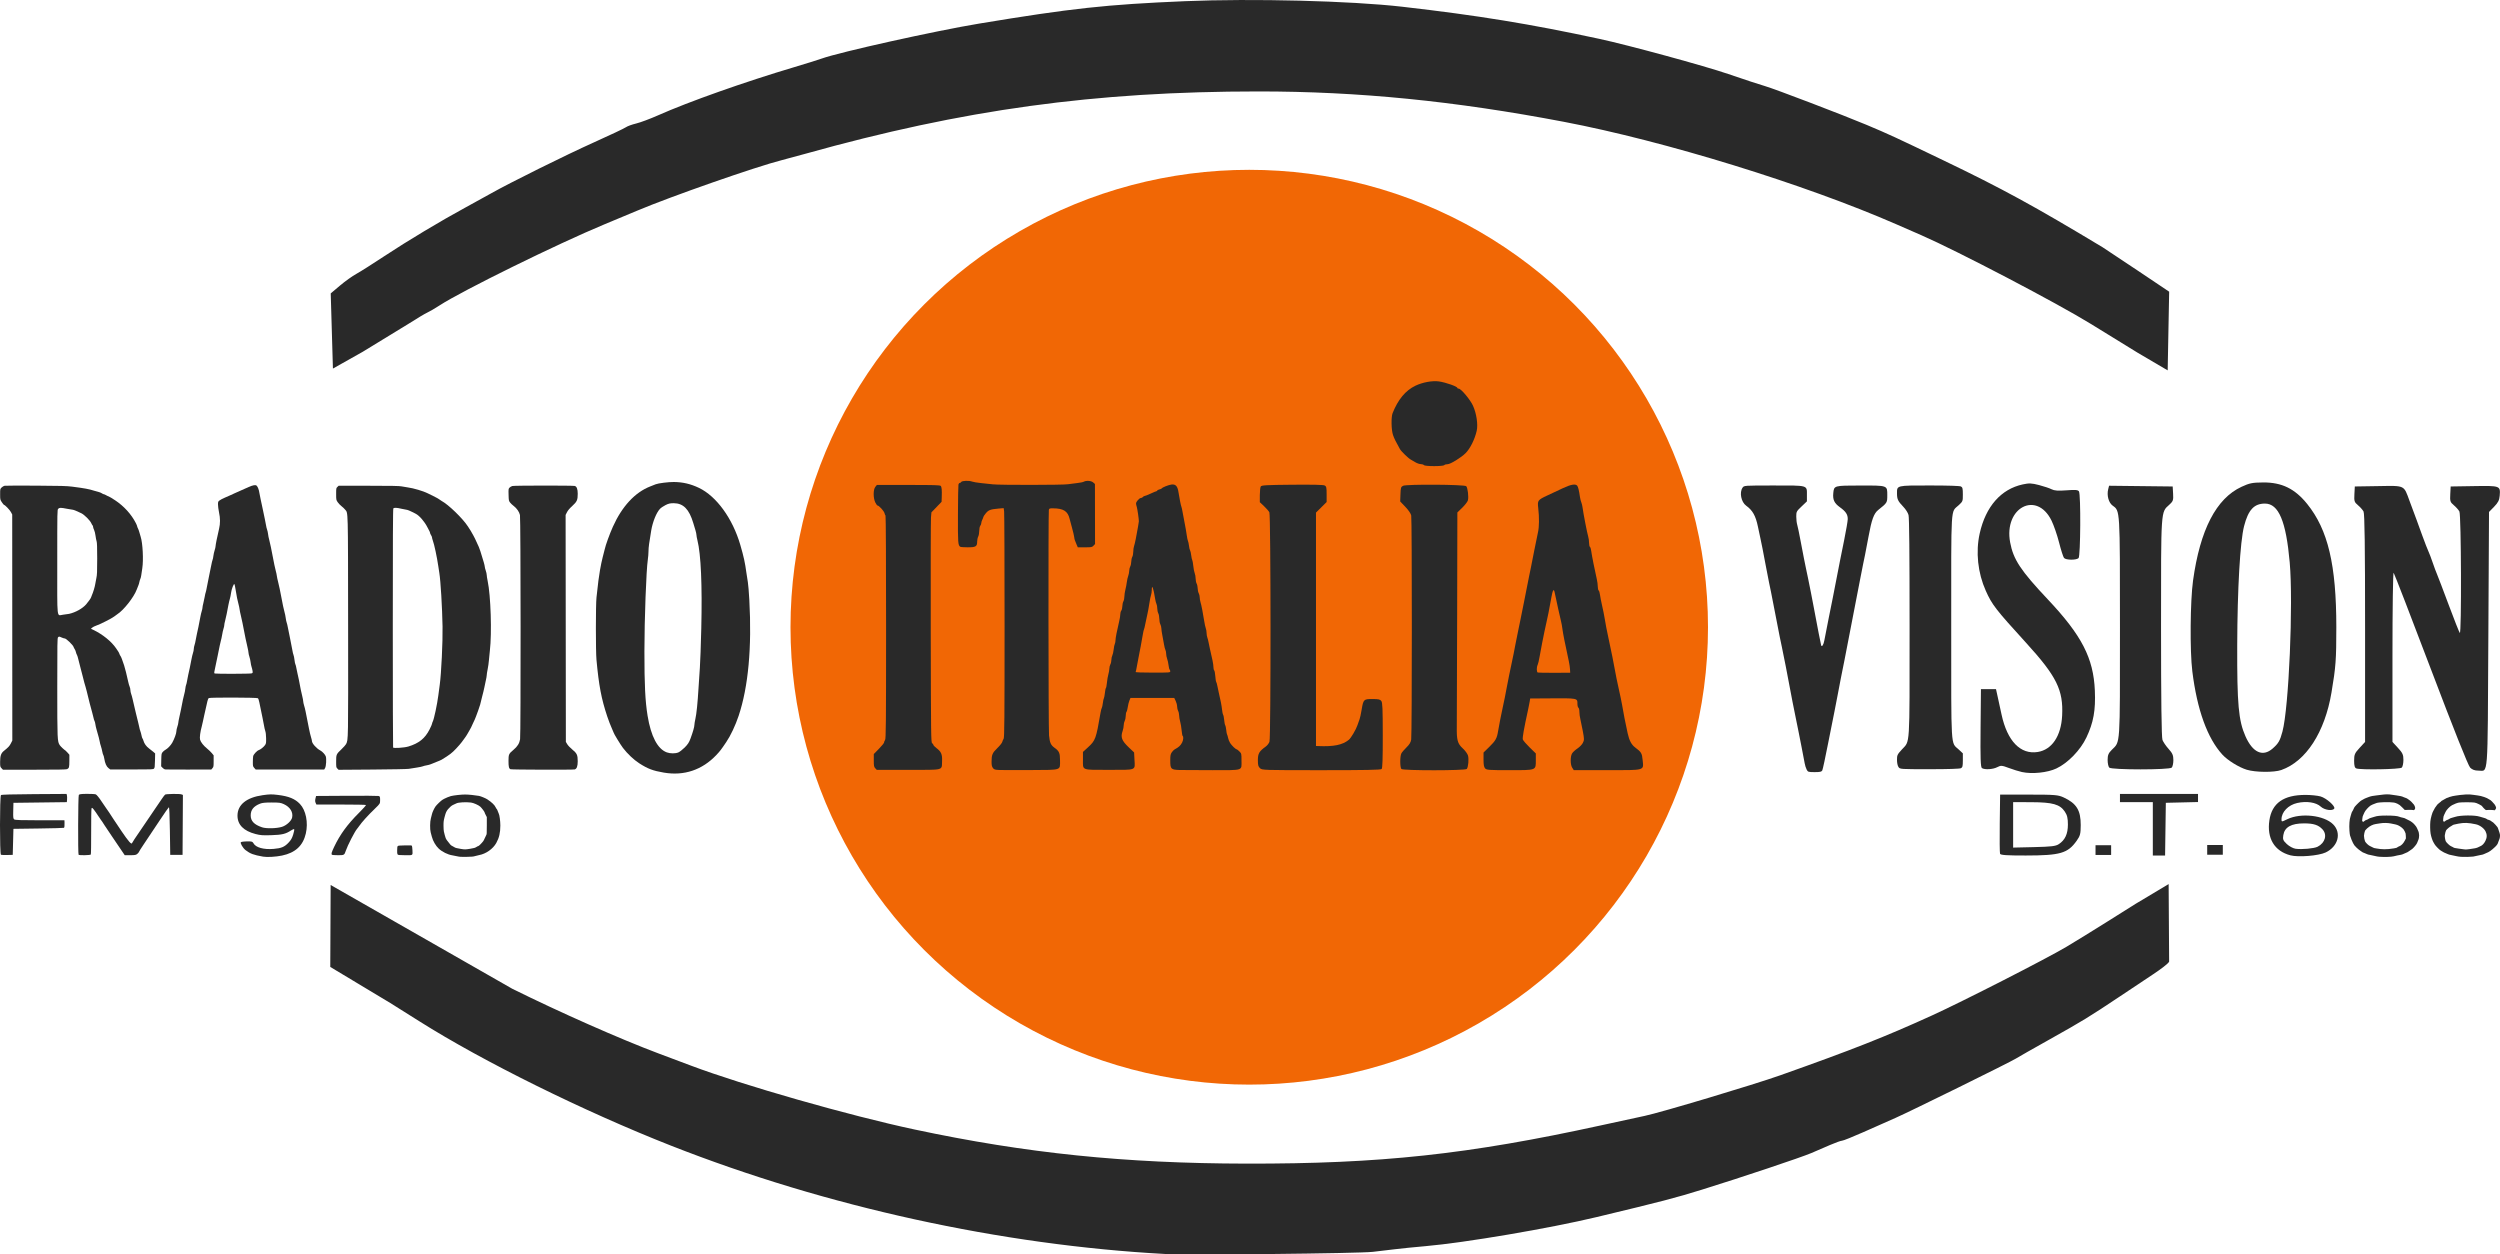
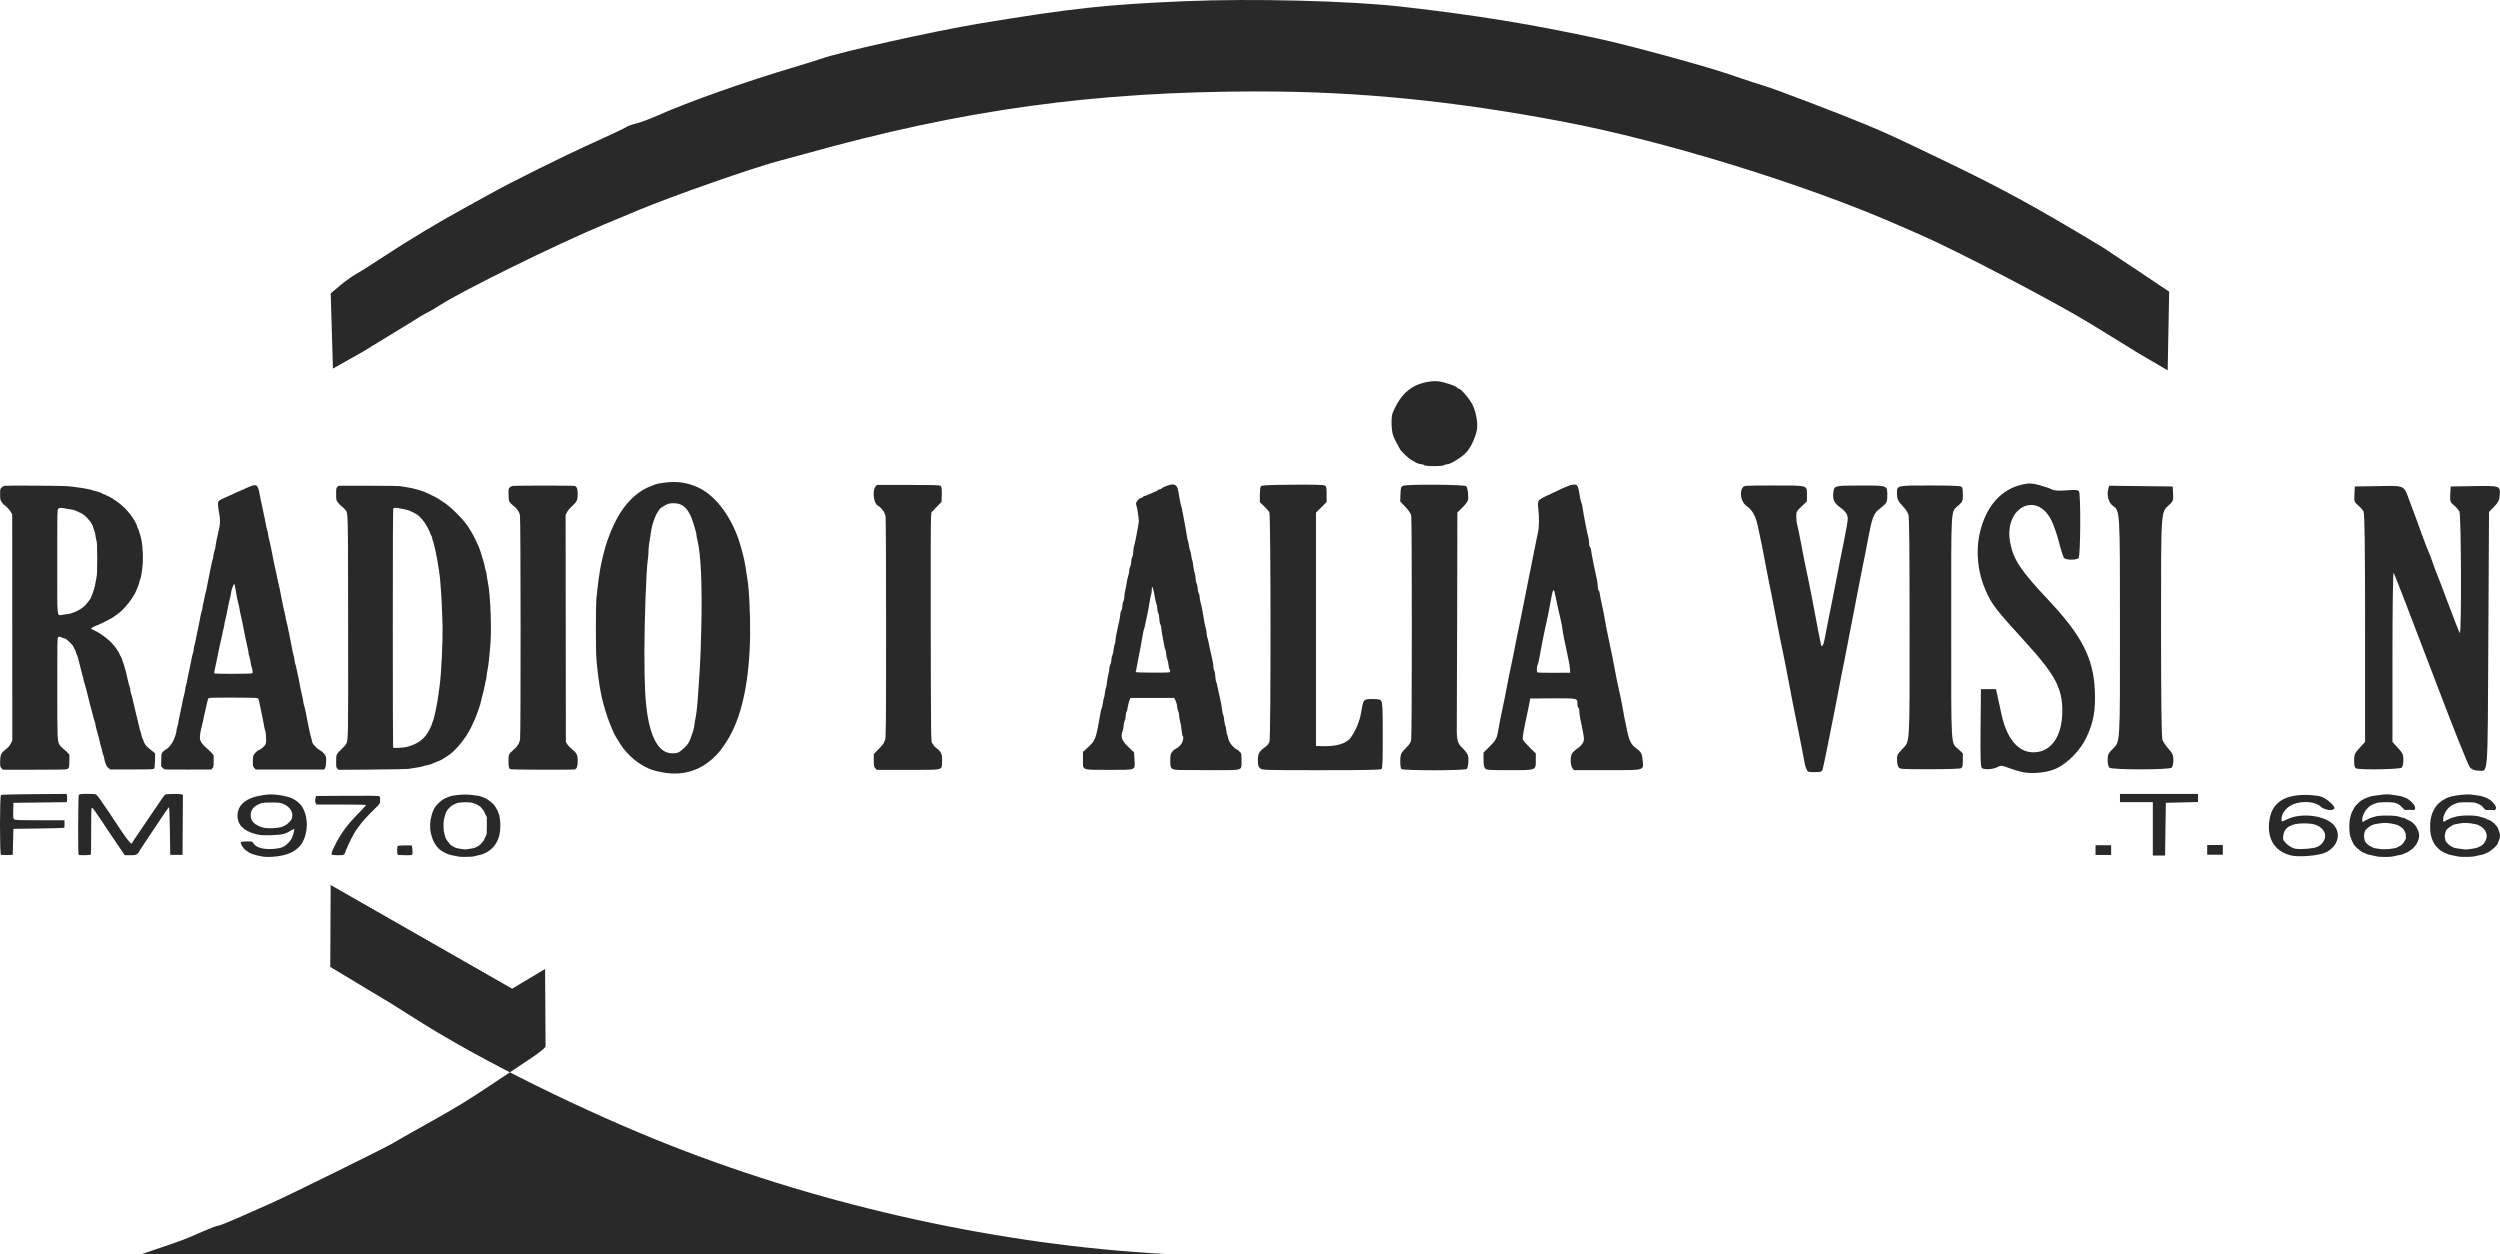
<svg xmlns="http://www.w3.org/2000/svg" width="1e3" height="501.77" version="1.1" viewBox="0 0 1e3 501.77">
-   <ellipse cx="499.7" cy="250.89" rx="183.5" ry="182.96" fill="#f16705" style="paint-order:stroke markers fill" />
  <g fill="#292929">
    <path d="m0.611 307.29c-0.545-0.583-0.562-0.663-0.562-2.59 0-2.332 0.367-3.413 1.458-4.295 1.865-1.508 2.298-1.972 2.837-3.039l0.583-1.155-0.021-45.201-0.021-45.201-0.5-0.957c-0.456-0.872-2.401-2.897-2.782-2.897-0.088 0-0.473-0.472-0.856-1.05-0.694-1.046-0.697-1.058-0.697-3.181 0-2.116 0.004-2.135 0.589-2.72 0.324-0.324 0.868-0.639 1.21-0.7 0.342-0.061 5.982-0.082 12.532-0.045 9.935 0.056 12.344 0.123 14.525 0.406 4.981 0.646 6.682 0.96 8.715 1.612 0.479 0.154 1.264 0.372 1.743 0.485 0.479 0.113 1.103 0.369 1.386 0.569 0.283 0.2 0.631 0.364 0.775 0.364 0.143 4.1e-4 0.528 0.164 0.855 0.363 0.327 0.199 0.806 0.427 1.065 0.505 0.259 0.079 1.429 0.778 2.601 1.555 3.551 2.353 6.517 5.623 8.309 9.159 0.277 0.546 0.503 1.104 0.504 1.241 5.82e-4 0.137 0.141 0.51 0.312 0.83 0.171 0.32 0.426 1.017 0.566 1.549 0.14 0.533 0.382 1.361 0.538 1.84 0.811 2.494 1.156 9.283 0.639 12.566-0.161 1.024-0.35 2.297-0.419 2.829-0.069 0.531-0.236 1.185-0.372 1.452-0.135 0.268-0.308 0.835-0.385 1.261-0.076 0.426-0.258 1.036-0.405 1.356-0.146 0.32-0.447 1.073-0.668 1.674-1.105 3.004-5.215 8.223-7.722 9.803-0.281 0.177-0.86 0.601-1.286 0.942-0.913 0.731-5.749 3.175-7.226 3.652-0.566 0.183-1.263 0.535-1.549 0.782l-0.521 0.45 0.872 0.411c3.792 1.787 7.391 4.704 9.258 7.502 0.27 0.404 0.638 0.955 0.818 1.223 0.18 0.268 0.393 0.704 0.474 0.968 0.081 0.264 0.26 0.611 0.398 0.771 0.244 0.282 0.673 1.391 1.463 3.776 0.377 1.14 1.066 3.899 1.643 6.585 0.16 0.746 0.419 1.63 0.575 1.966 0.156 0.336 0.287 0.946 0.292 1.356 0.005 0.41 0.143 1.094 0.308 1.52 0.165 0.426 0.411 1.298 0.547 1.937 0.136 0.639 0.379 1.685 0.54 2.324 0.161 0.639 0.529 2.208 0.818 3.486 0.289 1.278 0.686 2.89 0.883 3.583 0.197 0.692 0.409 1.607 0.472 2.034 0.063 0.426 0.238 1.08 0.39 1.452 0.151 0.373 0.372 1.177 0.491 1.788 0.119 0.611 0.295 1.159 0.391 1.219 0.096 0.06 0.273 0.471 0.393 0.915 0.299 1.11 1.145 2.278 2.22 3.066 0.497 0.364 1.25 0.961 1.673 1.326l0.769 0.664-0.062 2.864c-0.053 2.439-0.113 2.915-0.408 3.209-0.321 0.321-0.952 0.345-8.909 0.345h-8.563l-0.719-0.55c-0.814-0.623-1.381-1.904-1.689-3.82-0.105-0.654-0.283-1.298-0.394-1.433-0.112-0.134-0.294-0.758-0.406-1.385-0.111-0.627-0.372-1.642-0.579-2.255-0.207-0.613-0.377-1.262-0.377-1.443 0-0.324-0.681-2.929-1.357-5.19-0.191-0.639-0.4-1.589-0.464-2.111-0.064-0.522-0.206-1.057-0.316-1.189-0.11-0.132-0.332-0.875-0.494-1.651-0.162-0.776-0.342-1.488-0.4-1.582-0.116-0.187-1.936-7.287-2.213-8.633-0.095-0.46-0.305-1.244-0.468-1.743-0.293-0.899-0.656-2.241-1.161-4.296-0.144-0.586-0.585-2.285-0.979-3.776-0.395-1.491-0.805-3.102-0.913-3.58-0.107-0.478-0.306-1.044-0.441-1.259-0.135-0.214-0.309-0.695-0.386-1.068-0.077-0.373-0.292-0.896-0.478-1.162-0.186-0.266-0.404-0.697-0.485-0.957-0.218-0.701-2.927-3.303-3.445-3.308-0.236-2e-3 -0.809-0.177-1.274-0.387-1.018-0.462-1.08-0.465-1.466-0.079-0.273 0.273-0.304 2.344-0.304 19.899 3.6e-5 21.155 0.028 21.804 1.017 23.259 0.379 0.558 1.647 1.746 2.345 2.197 0.122 0.079 0.505 0.473 0.851 0.876l0.629 0.733-0.006 2.462c-0.006 2.564-0.09 2.87-0.901 3.302-0.309 0.165-3.82 0.225-13.043 0.225h-12.62zm27.036-61.749c2.586-0.585 5.369-2.141 6.823-3.814 0.892-1.027 1.98-2.587 1.986-2.849 0.002-0.09 0.132-0.439 0.29-0.775 0.488-1.042 1.22-3.469 1.352-4.484 0.069-0.533 0.274-1.622 0.454-2.421 0.272-1.204 0.328-2.529 0.328-7.747 0-4.515-0.068-6.478-0.239-6.944-0.132-0.358-0.328-1.364-0.436-2.236-0.108-0.872-0.371-1.927-0.584-2.344-0.213-0.417-0.387-0.953-0.387-1.191 0-0.237-0.085-0.484-0.188-0.548-0.103-0.064-0.36-0.504-0.569-0.977-0.467-1.055-2.745-3.325-3.912-3.898-1.712-0.84-3.133-1.422-3.474-1.422-0.192 0-1.234-0.174-2.315-0.387-2.461-0.485-3.001-0.485-3.486 0-0.383 0.383-0.387 0.646-0.387 21.196 0 24.129-0.3 21.443 2.363 21.177 0.884-0.088 1.956-0.24 2.382-0.336z" style="paint-order:stroke markers fill" />
    <path d="m65.971 307.76c-0.225-0.046-0.658-0.343-0.962-0.66l-0.553-0.577 0.054-2.546c0.051-2.408 0.081-2.578 0.549-3.141 0.272-0.327 0.773-0.741 1.113-0.919 0.87-0.457 2.134-1.77 2.729-2.834 0.845-1.512 1.643-3.703 1.643-4.511 0-0.421 0.174-1.261 0.387-1.867 0.213-0.606 0.387-1.314 0.387-1.573 0-0.259 0.175-1.22 0.389-2.137 0.383-1.641 0.943-4.372 1.466-7.148 0.147-0.778 0.388-1.78 0.536-2.227s0.331-1.375 0.406-2.062c0.075-0.687 0.222-1.411 0.328-1.608 0.106-0.198 0.274-0.899 0.374-1.559 0.1-0.66 0.315-1.766 0.478-2.459 0.426-1.808 0.815-3.677 1.252-6.004 0.21-1.118 0.51-2.382 0.666-2.808 0.157-0.426 0.293-1.123 0.302-1.549 0.009-0.426 0.144-1.123 0.299-1.549 0.155-0.426 0.375-1.385 0.489-2.13 0.114-0.746 0.329-1.835 0.478-2.421 0.282-1.108 0.873-4.013 1.359-6.681 0.155-0.852 0.412-1.935 0.571-2.407 0.159-0.472 0.289-1.085 0.289-1.362 0-0.277 0.132-0.981 0.294-1.563 0.162-0.582 0.419-1.78 0.572-2.661 0.153-0.881 0.336-1.697 0.408-1.812 0.071-0.115 0.288-1.094 0.481-2.174 0.193-1.081 0.576-3.01 0.851-4.289 0.275-1.278 0.67-3.218 0.878-4.312 0.208-1.093 0.459-2.139 0.558-2.324 0.099-0.185 0.239-0.859 0.312-1.498 0.073-0.639 0.299-1.663 0.504-2.276 0.204-0.613 0.371-1.354 0.371-1.646-7.73e-4 -0.543 0.656-3.8 1.396-6.923 0.512-2.16 0.504-4.193-0.028-6.681-0.216-1.012-0.394-2.374-0.396-3.027-0.003-1.114 0.036-1.217 0.626-1.667 0.346-0.264 1.283-0.756 2.082-1.094s1.845-0.798 2.324-1.022c0.479-0.224 1.22-0.565 1.646-0.757 2.465-1.112 3.529-1.586 3.873-1.727 0.213-0.087 0.987-0.429 1.72-0.76 1.649-0.743 2.711-0.937 3.147-0.576 0.466 0.387 0.973 1.687 1.129 2.894 0.075 0.581 0.297 1.709 0.493 2.508 0.196 0.799 0.588 2.629 0.871 4.067s0.647 3.181 0.811 3.873 0.375 1.782 0.471 2.421c0.095 0.639 0.294 1.469 0.443 1.843 0.148 0.375 0.328 1.203 0.4 1.84 0.072 0.637 0.252 1.551 0.401 2.03 0.285 0.917 0.916 3.973 2.119 10.264 0.173 0.905 0.437 2.038 0.585 2.518 0.149 0.479 0.325 1.307 0.391 1.84 0.066 0.533 0.276 1.535 0.466 2.227s0.5 2.043 0.688 3.002c0.188 0.959 0.497 2.527 0.686 3.486 0.189 0.959 0.488 2.484 0.664 3.389 0.176 0.905 0.446 2.038 0.6 2.518 0.154 0.479 0.357 1.482 0.452 2.227 0.095 0.746 0.267 1.574 0.383 1.84 0.116 0.266 0.345 1.225 0.509 2.13 0.164 0.905 0.56 2.866 0.88 4.357 0.32 1.491 0.705 3.47 0.856 4.398s0.371 1.866 0.489 2.086c0.118 0.22 0.294 1.105 0.393 1.966 0.098 0.862 0.264 1.669 0.368 1.795 0.104 0.126 0.284 0.835 0.4 1.577 0.116 0.742 0.301 1.631 0.412 1.977 0.111 0.346 0.36 1.479 0.553 2.518 0.649 3.5 0.995 5.174 1.374 6.657 0.207 0.812 0.377 1.721 0.377 2.02 0 0.299 0.164 1.073 0.364 1.72 0.398 1.286 0.559 2.047 1.946 9.213 0.237 1.225 0.599 2.75 0.804 3.389 0.205 0.639 0.373 1.341 0.373 1.56-1e-4 0.961 1.824 3.018 3.389 3.823 0.8 0.411 1.945 1.663 2.162 2.364 0.308 0.993 0.134 3.913-0.276 4.614l-0.359 0.615h-27.414l-0.565-0.632c-0.534-0.598-0.565-0.726-0.565-2.348 0-0.944 0.058-2.005 0.129-2.359 0.139-0.696 1.523-2.194 2.237-2.42 0.684-0.217 1.935-1.209 2.465-1.954 0.462-0.65 0.494-0.837 0.47-2.754-0.016-1.304-0.137-2.376-0.329-2.928-0.167-0.479-0.398-1.482-0.514-2.227-0.116-0.746-0.376-2.096-0.578-3.002-0.504-2.261-0.961-4.471-1.282-6.197-0.166-0.896-0.396-1.545-0.599-1.695-0.406-0.298-19.049-0.355-19.601-0.06-0.209 0.112-0.435 0.618-0.584 1.307-0.453 2.091-0.977 4.411-1.283 5.676-0.168 0.692-0.392 1.738-0.499 2.324-0.107 0.586-0.321 1.51-0.475 2.054-0.594 2.098-0.895 4.454-0.673 5.277 0.269 0.998 1.423 2.456 2.853 3.603 0.619 0.496 1.451 1.3 1.851 1.785l0.726 0.884v2.29c0 2.142-0.03 2.326-0.467 2.834l-0.467 0.543-9.071 0.025c-4.989 0.014-9.255-0.014-9.48-0.059zm34.678-38.406c0.462-0.175 0.49-0.253 0.371-1.017-0.071-0.455-0.247-1.167-0.392-1.582-0.145-0.416-0.314-1.244-0.376-1.84-0.062-0.596-0.279-1.586-0.482-2.199-0.203-0.613-0.37-1.351-0.37-1.64 0-0.289-0.17-1.226-0.378-2.081-0.5-2.059-0.99-4.435-2.039-9.883-0.185-0.959-0.493-2.353-0.686-3.099-0.193-0.746-0.402-1.785-0.465-2.31-0.063-0.525-0.243-1.397-0.4-1.937-0.384-1.321-0.815-3.461-1.192-5.92-0.171-1.118-0.383-2.112-0.471-2.207-0.27-0.295-1.159 2.031-1.349 3.529-0.099 0.78-0.309 1.826-0.466 2.324-0.157 0.498-0.429 1.647-0.602 2.552-0.174 0.905-0.479 2.498-0.679 3.538-0.199 1.04-0.496 2.342-0.659 2.892-0.163 0.55-0.297 1.242-0.297 1.539 0 0.296-0.137 0.944-0.305 1.439-0.168 0.495-0.418 1.609-0.556 2.476-0.138 0.867-0.345 1.838-0.46 2.157-0.115 0.32-0.338 1.278-0.497 2.13-0.158 0.852-0.558 2.813-0.887 4.357-0.33 1.544-0.73 3.462-0.89 4.261-0.16 0.799-0.34 1.684-0.4 1.967-0.084 0.394-0.025 0.536 0.249 0.607 0.717 0.185 14.183 0.136 14.68-0.053z" style="paint-order:stroke markers fill" />
    <path d="m134.95 307.43c-0.472-0.472-0.491-0.583-0.491-2.85 0-2.799 0.044-2.898 2.201-4.955 0.798-0.762 1.59-1.653 1.759-1.98 0.898-1.736 0.882-0.802 0.828-47.275-0.055-48.042 0.025-44.985-1.216-46.539-0.308-0.385-0.972-1.016-1.476-1.4-0.504-0.385-1.182-1.1-1.507-1.59-0.576-0.87-0.59-0.945-0.59-3.245 0-2.28 0.016-2.369 0.5-2.823l0.5-0.47 12.04 2e-3c8.903 1e-3 12.317 0.065 13.105 0.243 0.586 0.133 1.737 0.325 2.558 0.428 2.131 0.267 6.208 1.472 7.886 2.331 0.167 0.086 1.172 0.578 2.233 1.093s2.151 1.121 2.421 1.345c0.27 0.224 0.709 0.521 0.976 0.66 2.666 1.393 8.447 7 10.483 10.166 0.274 0.426 0.775 1.208 1.114 1.736 0.339 0.529 0.833 1.401 1.098 1.937s0.56 1.106 0.655 1.265c0.159 0.267 0.439 0.878 1.511 3.292 0.35 0.788 0.674 1.798 1.966 6.114 0.225 0.753 0.41 1.562 0.41 1.796 0 0.235 0.174 0.923 0.387 1.529 0.213 0.606 0.387 1.394 0.387 1.75 0 0.356 0.171 1.449 0.38 2.428 1.235 5.787 1.71 20.799 0.882 27.828-0.144 1.225-0.322 3.011-0.394 3.97-0.072 0.959-0.295 2.527-0.496 3.486-0.201 0.959-0.367 2.029-0.368 2.378-2e-3 0.349-0.167 1.308-0.368 2.13-0.201 0.823-0.451 2.019-0.556 2.658s-0.283 1.423-0.396 1.743c-0.112 0.32-0.378 1.365-0.591 2.324-0.528 2.382-0.886 3.634-1.492 5.229-0.283 0.746-0.672 1.801-0.863 2.344-0.191 0.544-0.437 1.154-0.547 1.356-0.109 0.202-0.373 0.759-0.585 1.238-0.771 1.737-1.019 2.241-1.481 3.002-0.259 0.426-0.659 1.123-0.89 1.549-0.231 0.426-0.736 1.185-1.121 1.686-0.385 0.501-0.918 1.225-1.185 1.608-0.266 0.383-1.238 1.499-2.158 2.48-1.692 1.802-2.575 2.478-5.798 4.443-0.275 0.168-1.234 0.581-2.13 0.919-0.896 0.337-1.891 0.739-2.211 0.891-0.32 0.153-1.078 0.358-1.686 0.457-0.608 0.098-1.276 0.27-1.484 0.382-0.209 0.112-1.324 0.345-2.478 0.519-1.154 0.174-2.578 0.399-3.164 0.501-0.586 0.102-7.141 0.23-14.566 0.283l-13.501 0.098zm28.365-8.815c4.226-1.273 6.659-3.218 8.473-6.772 0.559-1.096 1.017-2.139 1.018-2.317 5.8e-4 -0.179 0.134-0.581 0.297-0.893 0.514-0.986 1.769-6.887 2.227-10.471 0.109-0.852 0.365-2.769 0.569-4.261 0.618-4.521 1.228-17.175 1.12-23.24-0.14-7.822-0.768-18.289-1.29-21.497-0.104-0.639-0.277-1.772-0.385-2.518-0.548-3.797-1.638-8.916-2.226-10.458-0.162-0.426-0.3-0.949-0.305-1.162-5e-3 -0.213-0.183-0.649-0.395-0.968-0.212-0.32-0.387-0.712-0.389-0.872-2e-3 -0.16-0.128-0.508-0.279-0.775-0.151-0.266-0.504-0.94-0.784-1.497-1.129-2.248-3.181-4.63-4.641-5.389-0.323-0.168-0.806-0.421-1.072-0.562-1.049-0.556-2.353-1.074-2.704-1.074-0.203 0-1.094-0.174-1.98-0.386-1.886-0.452-2.929-0.492-3.234-0.125-0.161 0.195-0.218 12.751-0.217 47.856 1e-3 26.176 0.056 47.679 0.122 47.785 0.223 0.36 4.476 0.076 6.076-0.405z" style="paint-order:stroke markers fill" />
    <path d="m204.22 307.69c-0.652-0.262-0.82-0.948-0.82-3.346 8.6e-4 -2.582 0.128-2.864 1.989-4.413 1.591-1.324 2.384-2.594 2.647-4.241 0.305-1.904 0.257-88.241-0.05-89.681-0.268-1.259-1.297-2.725-2.593-3.696-0.469-0.352-1.088-0.946-1.375-1.322-0.491-0.642-0.526-0.824-0.587-3.074-0.061-2.262-0.041-2.416 0.373-2.857 0.241-0.256 0.749-0.553 1.13-0.659 0.769-0.215 24.199-0.236 24.977-0.022 0.793 0.218 1.183 1.251 1.183 3.132 0 2.494-0.295 3.151-2.19 4.88-1.08 0.986-1.758 1.789-2.122 2.514l-0.535 1.066 0.05 45.392 0.05 45.392 0.55 0.922c0.308 0.516 1.19 1.445 2.004 2.11 1.872 1.53 2.191 2.216 2.191 4.72 0 2.002-0.388 3.042-1.217 3.264-0.704 0.189-25.178 0.112-25.657-0.08z" style="paint-order:stroke markers fill" />
    <path d="m0.376 341.91c-0.51-0.213-0.497-23.456 0.013-23.88 0.239-0.198 4.579-0.321 13.296-0.376l12.941-0.081 0.144 0.574c0.079 0.316 0.105 1.055 0.056 1.643l-0.088 1.069-21.363 0.274-0.078 3.146c-0.067 2.721-0.014 3.193 0.395 3.492 0.36 0.263 2.816 0.346 10.28 0.346h9.808l0.032 1.027c0.037 1.186-0.029 1.792-0.218 1.986-0.073 0.075-4.653 0.199-10.176 0.274l-10.043 0.137-0.137 5.204-0.137 5.204-2.191 0.052c-1.205 0.029-2.345-0.014-2.534-0.091z" style="paint-order:stroke markers fill" />
    <path d="m31.439 341.9c-0.291-0.291-0.208-23.455 0.085-23.919 0.203-0.321 0.906-0.416 3.214-0.436 1.625-0.014 3.228 0.074 3.562 0.196 0.334 0.121 1.316 1.304 2.18 2.627 0.865 1.323 1.645 2.468 1.733 2.543 0.16 0.136 2.623 3.812 3.147 4.697 0.151 0.254 1.621 2.452 3.268 4.884 2.749 4.059 3.96 5.435 4.186 4.756 0.047-0.142 0.494-0.868 0.992-1.614 1.565-2.342 6.213-9.188 8.082-11.901 0.985-1.431 2.259-3.302 2.831-4.159 0.572-0.856 1.175-1.641 1.341-1.744 0.455-0.281 5.776-0.357 6.486-0.092l0.619 0.231-0.071 11.988-0.071 11.988h-4.93l-0.137-9.586c-0.089-6.248-0.232-9.541-0.411-9.456-0.151 0.072-1.742 2.352-3.537 5.067-4.404 6.663-4.462 6.749-6.548 9.815-1.006 1.478-1.829 2.781-1.829 2.897 0 0.115-0.285 0.477-0.634 0.805-0.544 0.511-0.951 0.596-2.868 0.596h-2.234l-1.172-1.732c-0.645-0.953-2.405-3.549-3.911-5.77-1.506-2.221-2.864-4.245-3.016-4.499-0.515-0.857-1.353-2.104-1.506-2.241-0.084-0.075-0.559-0.78-1.056-1.566-0.497-0.786-1.25-1.865-1.673-2.397-0.636-0.801-0.8-0.889-0.946-0.508-0.097 0.253-0.162 4.44-0.145 9.304 0.017 4.864-0.047 8.972-0.143 9.127-0.19 0.308-4.591 0.398-4.889 0.1z" style="paint-order:stroke markers fill" />
    <path d="m105.21 342.65c-3.84-0.685-5.081-1.148-6.998-2.61-1.032-0.787-2.223-2.817-1.857-3.165 0.236-0.224 1.966-0.367 3.673-0.303 0.745 0.028 1.069 0.202 1.347 0.722 0.919 1.718 4.073 2.602 8.079 2.265 3.092-0.26 4.319-0.772 5.944-2.482 0.982-1.033 1.426-1.801 1.869-3.232 0.32-1.033 0.507-1.998 0.416-2.144-0.094-0.152-0.664 0.065-1.322 0.501-2.091 1.388-3.554 1.736-7.867 1.87-3.428 0.107-4.284 0.043-6.256-0.462-4.811-1.234-7.271-3.75-7.241-7.409 0.035-4.323 3.614-7.213 10.072-8.132 2.794-0.397 3.574-0.41 6.104-0.101 4.366 0.534 6.824 1.547 8.812 3.632 2.383 2.5 3.359 7.426 2.341 11.817-1.128 4.862-4.179 7.686-9.517 8.804-2.482 0.52-5.982 0.718-7.601 0.429zm7.64-11.935c1.757-0.559 3.706-2.352 3.997-3.677 0.476-2.165-0.798-4.231-3.318-5.384-1.272-0.582-1.828-0.657-4.872-0.657-2.577 0-3.728 0.115-4.605 0.462-2.613 1.032-3.772 2.48-3.772 4.717 0 2.227 1.374 3.667 4.518 4.737 1.727 0.587 5.908 0.485 8.052-0.197z" style="paint-order:stroke markers fill" />
    <path d="m132.78 341.9c-0.341-0.341-0.185-0.898 0.887-3.167 2.317-4.907 5.34-9.045 9.979-13.655 1.605-1.595 2.836-2.981 2.736-3.081-0.1-0.1-4.601-0.182-10.002-0.182h-9.82l-0.315-0.691c-0.214-0.47-0.234-1.018-0.063-1.712l0.252-1.021 12.188-0.076c6.703-0.042 12.465-8e-3 12.804 0.074 0.543 0.132 0.616 0.323 0.616 1.609 0 1.453-8e-3 1.468-1.986 3.373-2.913 2.807-5.458 5.625-6.505 7.204-0.226 0.341-0.542 0.758-0.702 0.928-0.859 0.912-3.836 6.696-4.529 8.799-0.573 1.738-0.647 1.78-3.111 1.78-1.237 0-2.331-0.082-2.431-0.183z" style="paint-order:stroke markers fill" />
    <path d="m159.6 342.01c-0.682-0.124-0.756-0.313-0.735-1.891 0.015-1.156 0.067-1.508 0.245-1.687 0.19-0.19 0.641-0.233 2.879-0.274 2.473-0.045 2.662-0.031 2.784 0.205 0.072 0.14 0.166 0.942 0.208 1.782 0.104 2.066 0.24 1.969-2.721 1.945-1.274-0.011-2.471-0.047-2.66-0.081z" style="paint-order:stroke markers fill" />
    <path d="m182.88 342.52c-0.64-0.149-1.534-0.328-1.986-0.397-1.769-0.272-4.005-1.378-5.39-2.667-1.199-1.116-2.334-3.066-2.757-4.742-0.143-0.565-0.355-1.364-0.472-1.776-0.331-1.167-0.294-4.368 0.065-5.529 0.152-0.494 0.34-1.24 0.418-1.658 0.134-0.723 0.842-2.283 1.429-3.146 0.428-0.629 2.276-2.404 2.806-2.695 0.264-0.145 0.572-0.32 0.685-0.39 0.414-0.256 2.138-0.958 2.67-1.088 1.25-0.305 4.213-0.63 5.683-0.623 1.379 5e-3 4.003 0.266 5.576 0.552 0.681 0.124 2.634 0.93 3.288 1.357 1.794 1.172 3.005 2.338 3.391 3.263 0.105 0.252 0.287 0.537 0.404 0.634 0.117 0.097 0.305 0.488 0.418 0.868s0.292 0.825 0.399 0.987c0.284 0.434 0.629 3.008 0.629 4.698 0 2.921-0.464 4.923-1.627 7.025-1.306 2.361-4.156 4.367-6.892 4.851-0.58 0.103-1.351 0.291-1.712 0.418-0.503 0.177-1.265 0.243-3.258 0.28-2.225 0.042-2.771 8e-3 -3.766-0.222zm5.264-3.025c1.451-0.233 1.903-0.362 2.394-0.685 0.333-0.219 0.694-0.398 0.802-0.398 0.202 0 1.352-1.137 1.929-1.908 0.178-0.238 0.435-0.727 0.572-1.086 0.137-0.36 0.392-0.896 0.567-1.192 0.31-0.525 0.318-0.625 0.318-3.971v-3.432l-0.445-0.849c-0.245-0.467-0.445-0.931-0.445-1.032 0-0.234-1.207-1.824-1.744-2.296-0.725-0.638-2.681-1.502-3.697-1.633-2.059-0.265-5.228-0.074-5.883 0.355-0.17 0.111-0.637 0.325-1.039 0.475-0.402 0.15-0.961 0.505-1.243 0.787-1.001 1.003-1.212 1.235-1.369 1.506-0.087 0.15-0.261 0.454-0.388 0.675-0.126 0.221-0.419 1.137-0.65 2.035-0.367 1.421-0.421 1.864-0.418 3.416 2e-3 0.981 0.069 2.03 0.149 2.331 0.08 0.301 0.234 0.939 0.343 1.417 0.222 0.98 0.462 1.545 0.91 2.144 1.336 1.784 1.519 1.978 2.129 2.262 0.353 0.164 0.735 0.381 0.848 0.48 0.252 0.222 1.08 0.436 2.608 0.674 1.608 0.251 1.738 0.248 3.752-0.075z" style="paint-order:stroke markers fill" />
    <path d="m265.57 309.05c-4.392-0.75-6.438-1.522-9.86-3.722-2.197-1.413-4.747-3.821-6.534-6.171-0.987-1.298-3.737-5.823-3.737-6.149 0-0.101-0.356-0.941-0.79-1.867-0.435-0.925-1.222-2.977-1.749-4.558-2.363-7.092-3.354-12.308-4.316-22.733-0.31-3.357-0.305-21.928 5e-3 -24.787 0.713-6.548 0.892-7.947 1.399-10.956 0.305-1.808 0.808-4.211 1.119-5.341 0.311-1.13 0.657-2.486 0.77-3.013 0.369-1.725 1.952-6.105 3.267-9.038 3.66-8.164 8.854-13.773 14.947-16.142 0.903-0.351 1.889-0.741 2.19-0.867 0.976-0.408 5.15-0.931 7.258-0.909 3.612 0.037 6.737 0.771 10.062 2.363 7.004 3.353 13.465 12.274 16.523 22.813 1.41 4.86 1.867 6.952 2.45 11.229 0.165 1.205 0.422 2.869 0.573 3.697 0.151 0.829 0.414 4.033 0.584 7.121 1.047 18.954-0.408 34.716-4.271 46.287-1.298 3.888-3.191 7.899-4.978 10.546-2.098 3.109-2.446 3.563-3.956 5.158-5.658 5.976-12.911 8.411-20.96 7.037zm5.774-8.08c0.53-0.221 1.675-1.115 2.544-1.986 1.231-1.233 1.737-2.007 2.29-3.5 0.989-2.673 1.58-4.738 1.58-5.521 0-0.366 0.174-1.43 0.388-2.365 0.464-2.037 0.912-6.424 1.264-12.381 0.142-2.41 0.385-6.071 0.539-8.134 0.154-2.064 0.409-9.167 0.566-15.785 0.407-17.158-0.138-29.611-1.539-35.167-0.218-0.864-0.396-1.833-0.396-2.154s-0.176-1.155-0.391-1.853c-0.215-0.698-0.61-2.009-0.879-2.913-1.638-5.514-3.984-7.904-7.789-7.93-1.444-0.01-2.1 0.139-3.316 0.754-0.834 0.421-1.831 1.099-2.215 1.506-1.436 1.52-2.917 5.188-3.506 8.683-0.834 4.949-1.077 6.795-1.081 8.232-3e-3 0.895-0.126 2.429-0.274 3.408-0.629 4.175-1.357 23.794-1.362 36.701-5e-3 13.36 0.318 19.907 1.27 25.745 1.343 8.228 4 13.291 7.686 14.644 1.38 0.507 3.433 0.514 4.622 0.016z" style="paint-order:stroke markers fill" />
    <path d="m350.11 307.31c-0.523-0.556-0.596-0.943-0.596-3.161v-2.527l2.054-2.095c1.13-1.152 2.054-2.294 2.054-2.538 0-0.244 0.181-0.683 0.402-0.976 0.35-0.462 0.403-6.345 0.411-45.091 5e-3 -25.015-0.096-44.624-0.23-44.706-0.131-0.081-0.309-0.498-0.394-0.926-0.162-0.808-2.201-3.067-2.768-3.067-0.178 0-0.595-0.558-0.926-1.24-0.87-1.79-0.861-5.145 0.016-6.235l0.615-0.764 12.577-1e-3c10.448-1e-3 12.642 0.064 12.962 0.384 0.404 0.404 0.509 1.588 0.405 4.578l-0.062 1.789-4.06 4.207-0.177 1.996c-0.097 1.098-0.139 21.817-0.093 46.043 0.08 41.614 0.111 44.061 0.563 44.315 0.264 0.148 0.479 0.433 0.479 0.633 0 0.201 0.546 0.78 1.214 1.287 1.947 1.479 2.395 2.523 2.269 5.295-0.17 3.756 1.111 3.433-13.612 3.433h-12.509z" style="paint-order:stroke markers fill" />
-     <path d="m399.99 308c-2.047-0.072-2.298-0.143-2.807-0.79-0.435-0.553-0.559-1.112-0.558-2.523 2e-3 -2.78 0.32-3.528 2.321-5.462 0.981-0.949 1.865-2.056 1.963-2.461 0.098-0.405 0.345-0.979 0.549-1.276 0.307-0.448 0.37-8.126 0.37-45.085 0-24.499-0.08-45.132-0.179-45.849l-0.179-1.305-2.081 0.184c-3.227 0.285-3.987 0.57-5.081 1.905-0.534 0.652-0.971 1.312-0.971 1.468s-0.184 0.636-0.409 1.067c-0.225 0.431-0.41 1.038-0.411 1.348-9.3e-4 0.31-0.183 0.803-0.404 1.095-0.236 0.313-0.406 1.153-0.413 2.038-5e-3 0.829-0.195 1.859-0.42 2.291-0.225 0.431-0.409 1.325-0.409 1.986 0 1.963-0.55 2.298-3.766 2.292-1.469-2e-3 -2.806-0.095-2.972-0.205-0.937-0.626-0.993-1.387-0.95-12.908 0.025-6.267 0.113-11.672 0.198-12.011 0.085-0.339 0.32-0.616 0.522-0.616 0.202 0 0.468-0.18 0.592-0.401 0.284-0.508 3.16-0.615 4.316-0.16 0.449 0.176 2.051 0.447 3.561 0.602 1.51 0.155 3.669 0.385 4.799 0.511 2.83 0.317 27.964 0.284 29.991-0.039 0.904-0.144 2.568-0.358 3.697-0.474 1.13-0.117 2.323-0.358 2.652-0.536 1.025-0.556 2.978-0.404 3.768 0.292l0.7 0.616 0.019 12.013 0.019 12.013-0.615 0.654c-0.571 0.608-0.815 0.654-3.447 0.654h-2.833l-0.444-1.027c-0.788-1.822-0.88-2.107-0.996-3.081-0.062-0.527-0.454-2.191-0.871-3.697-0.417-1.506-0.846-3.109-0.953-3.561-0.736-3.1-2.459-4.201-6.626-4.233-1.382-0.011-1.56 0.053-1.688 0.604-0.246 1.061-0.176 87.574 0.073 90.212 0.276 2.916 0.701 3.884 2.167 4.938 1.902 1.367 2.225 2.102 2.225 5.062 0 4.094 0.883 3.798-11.528 3.872-5.635 0.034-11.257 0.025-12.494-0.019z" style="paint-order:stroke markers fill" />
    <path d="m471.81 308c-3.432-0.112-3.703-0.384-3.703-3.717 0-2.105 0.09-2.6 0.611-3.361 0.336-0.491 0.86-1.021 1.164-1.179 1.589-0.825 2.378-1.555 2.978-2.758 0.486-0.974 0.599-2.339 0.213-2.578-0.131-0.081-0.323-1.119-0.426-2.307-0.104-1.188-0.366-2.751-0.584-3.473-0.218-0.722-0.4-1.818-0.405-2.434-5e-3 -0.616-0.186-1.429-0.401-1.805-0.215-0.377-0.396-1.17-0.401-1.762-5e-3 -0.593-0.267-1.609-0.582-2.26l-0.572-1.182h-17.508l-0.426 1.021c-0.234 0.561-0.53 1.75-0.656 2.642-0.126 0.892-0.359 1.751-0.518 1.91-0.159 0.159-0.29 0.85-0.291 1.535-9.3e-4 0.685-0.186 1.599-0.411 2.031-0.225 0.431-0.409 1.248-0.409 1.814 0 0.566-0.185 1.554-0.411 2.194-0.911 2.581-0.402 3.925 2.543 6.719l2.029 1.925 0.148 2.899c0.224 4.392 1.032 4.069-10.167 4.069-11.289 0-10.438 0.335-10.438-4.111v-3.063l1.99-1.822c3.02-2.764 3.248-3.392 5.041-13.873 0.155-0.904 0.38-1.767 0.502-1.917 0.121-0.151 0.309-1.013 0.418-1.917 0.108-0.904 0.293-1.767 0.41-1.917 0.117-0.151 0.301-1.107 0.409-2.126 0.108-1.019 0.292-1.912 0.41-1.985 0.117-0.073 0.298-1.026 0.401-2.119 0.103-1.093 0.362-2.595 0.576-3.337 0.213-0.743 0.393-1.79 0.398-2.328 5e-3 -0.538 0.186-1.286 0.401-1.662 0.215-0.377 0.397-1.178 0.403-1.78 5e-3 -0.603 0.175-1.41 0.376-1.794 0.201-0.384 0.445-1.468 0.543-2.409 0.098-0.941 0.303-1.944 0.456-2.228 0.152-0.284 0.276-0.926 0.275-1.425-2e-3 -0.863 0.629-4.113 1.514-7.8 0.223-0.929 0.405-2.107 0.405-2.618 0-0.511 0.181-1.169 0.402-1.461 0.221-0.292 0.41-1.086 0.421-1.764 0.011-0.678 0.195-1.541 0.41-1.917 0.215-0.377 0.396-1.244 0.401-1.928 5e-3 -0.684 0.187-1.926 0.405-2.761 0.218-0.835 0.474-2.185 0.57-3.002 0.096-0.816 0.35-1.949 0.563-2.517 0.214-0.568 0.393-1.492 0.398-2.054 5e-3 -0.562 0.186-1.33 0.401-1.706 0.215-0.377 0.4-1.239 0.411-1.917 0.011-0.678 0.196-1.541 0.411-1.917 0.215-0.377 0.396-1.324 0.401-2.105 5e-3 -0.781 0.141-1.764 0.301-2.185 0.16-0.421 0.479-1.754 0.708-2.962 0.812-4.276 1.215-6.584 1.222-6.99 0.014-0.896-0.601-5.114-0.855-5.861-0.149-0.437-0.27-1.013-0.27-1.28 0-0.676 1.314-2.171 1.908-2.171 0.269 0 0.643-0.185 0.831-0.411 0.187-0.226 0.508-0.411 0.712-0.411 0.204 0 1.293-0.431 2.419-0.959 1.126-0.527 2.176-0.959 2.334-0.959 0.158 0 0.287-0.113 0.287-0.252 0-0.139 0.368-0.333 0.819-0.432 0.45-0.099 0.887-0.29 0.97-0.425 0.255-0.412 2.663-1.376 3.843-1.538 1.706-0.234 2.479 0.595 2.853 3.058 0.384 2.524 0.959 5.375 1.188 5.889 0.101 0.226 0.303 1.15 0.45 2.054 0.146 0.904 0.517 2.876 0.824 4.382 0.307 1.506 0.674 3.628 0.817 4.716 0.142 1.087 0.371 2.197 0.509 2.465 0.138 0.268 0.325 1.148 0.416 1.955 0.091 0.807 0.281 1.608 0.422 1.78 0.141 0.172 0.346 1.053 0.454 1.957 0.108 0.904 0.295 1.767 0.414 1.917 0.119 0.151 0.308 1.198 0.419 2.327 0.111 1.129 0.368 2.45 0.571 2.936 0.203 0.486 0.373 1.472 0.379 2.192 5e-3 0.72 0.186 1.618 0.401 1.994 0.215 0.377 0.4 1.239 0.411 1.917 0.011 0.678 0.196 1.541 0.411 1.917 0.215 0.377 0.396 1.117 0.401 1.645 5e-3 0.528 0.145 1.391 0.31 1.917 0.365 1.165 0.976 4.26 1.458 7.393 0.197 1.28 0.498 2.675 0.669 3.099 0.171 0.424 0.311 1.248 0.311 1.831 0 0.583 0.134 1.407 0.297 1.831 0.164 0.424 0.394 1.326 0.513 2.003 0.119 0.678 0.349 1.787 0.513 2.465 0.96 3.974 1.415 6.317 1.415 7.285 0 0.603 0.139 1.235 0.309 1.405 0.17 0.17 0.371 1.211 0.446 2.314 0.075 1.103 0.239 2.134 0.363 2.292 0.125 0.158 0.348 0.959 0.496 1.78 0.148 0.821 0.394 1.986 0.546 2.589 0.59 2.338 1.168 5.357 1.318 6.889 0.086 0.881 0.275 1.751 0.419 1.934 0.144 0.183 0.329 1.107 0.41 2.054 0.082 0.947 0.263 1.868 0.404 2.046 0.14 0.178 0.326 1.041 0.412 1.917 0.086 0.877 0.247 1.717 0.357 1.868 0.111 0.151 0.287 0.752 0.393 1.337 0.105 0.585 0.479 1.509 0.829 2.054 0.649 1.008 2.21 2.498 2.618 2.498 0.124 0 0.604 0.379 1.067 0.843 0.832 0.832 0.843 0.88 0.843 3.655 0 4.172 1.061 3.824-11.722 3.841-5.83 8e-3 -11.707-0.022-13.06-0.066zm-3.703-39.48c0-0.292-0.115-0.602-0.255-0.689-0.14-0.087-0.334-0.864-0.431-1.728-0.097-0.864-0.352-2.035-0.567-2.603-0.215-0.568-0.391-1.47-0.391-2.004 0-0.534-0.134-1.222-0.299-1.529-0.164-0.307-0.408-1.254-0.542-2.105-0.134-0.851-0.43-2.471-0.66-3.601-0.229-1.13-0.417-2.441-0.417-2.913-1.7e-4 -0.472-0.184-1.212-0.409-1.643-0.225-0.431-0.41-1.417-0.411-2.191-8.2e-4 -0.774-0.186-1.76-0.411-2.191-0.225-0.431-0.41-1.316-0.411-1.966-8.2e-4 -0.65-0.138-1.436-0.304-1.747-0.166-0.311-0.401-1.196-0.522-1.968-0.696-4.444-1.367-6.217-1.367-3.612 0 0.668-0.134 1.562-0.299 1.986-0.164 0.424-0.467 1.942-0.673 3.373-0.206 1.431-0.568 3.403-0.805 4.382-0.237 0.979-0.595 2.659-0.796 3.732-0.201 1.073-0.444 2.079-0.54 2.234-0.096 0.155-0.293 1.002-0.438 1.883-0.389 2.361-1.314 7.332-1.801 9.68-0.234 1.13-0.543 2.774-0.687 3.655-0.143 0.88-0.33 1.712-0.414 1.849-0.09 0.146 2.732 0.248 6.847 0.248 6.747 0 7-0.019 7-0.532z" style="paint-order:stroke markers fill" />
    <path d="m504 307.28c-0.7-0.652-0.848-1.218-0.848-3.251 0-2.624 0.519-3.51 3.188-5.438 0.581-0.42 1.235-1.274 1.452-1.898 0.586-1.68 0.543-90.646-0.044-91.777-0.242-0.465-1.2-1.564-2.13-2.442l-1.691-1.596 5e-3 -2.858c3e-3 -1.572 0.171-3.12 0.373-3.439 0.311-0.492 2.23-0.598 12.579-0.693 8.181-0.075 12.469 0.025 12.99 0.304 0.68 0.364 0.778 0.808 0.778 3.518v3.102l-4.261 4.227v93.348l0.872 0.038c6.219 0.273 9.713-0.439 12.265-2.5 0.87-0.703 2.914-4.17 3.459-5.866 0.274-0.852 0.646-1.898 0.827-2.324 0.181-0.426 0.556-2.144 0.834-3.818 0.695-4.196 0.82-4.319 4.366-4.3 2.446 0.014 3.026 0.142 3.505 0.775 0.48 0.634 0.576 2.889 0.586 13.754 8e-3 9.605-0.109 13.116-0.453 13.46-0.351 0.351-6.241 0.465-24.135 0.465-23.286 0-23.684-0.014-24.518-0.79z" style="paint-order:stroke markers fill" />
    <path d="m560.56 307.6c-0.599-0.599-0.608-5.128-0.014-6.242 0.249-0.465 1.179-1.553 2.067-2.417 1.154-1.122 1.687-2.007 1.867-3.099 0.329-1.99 0.339-87.999 0.011-89.641-0.153-0.764-1.062-2.105-2.331-3.438l-2.08-2.185 0.104-2.895c0.095-2.638 0.188-2.937 1.056-3.368 1.364-0.678 24.559-0.53 25.25 0.161 0.597 0.598 1.036 4.293 0.672 5.655-0.148 0.554-1.157 1.872-2.242 2.929l-1.973 1.922-0.084 40.792c-0.046 22.436-0.111 42.622-0.145 44.859-0.081 5.438 0.293 6.795 2.404 8.735 0.939 0.863 1.874 2.148 2.076 2.854 0.405 1.413 0.121 4.594-0.48 5.356-0.538 0.684-25.478 0.702-26.16 0.019z" style="paint-order:stroke markers fill" />
    <path d="m569.58 186.06c-0.132-0.213-0.708-0.4-1.282-0.416-0.573-0.016-1.565-0.362-2.204-0.77-0.639-0.408-1.423-0.865-1.743-1.015-0.886-0.416-3.846-3.271-4.374-4.218-1.8-3.23-2.256-4.158-2.776-5.649-0.689-1.978-0.786-7.179-0.163-8.733 2.2-5.486 5.17-9.058 9.112-10.959 2.872-1.385 6.812-2.107 9.433-1.727 2.744 0.397 7.359 2.025 7.359 2.595 0 0.161 0.244 0.293 0.542 0.293 0.925 0 4.565 4.335 5.692 6.778 1.417 3.072 2.086 7.578 1.501 10.116-0.793 3.439-2.617 7.088-4.463 8.926-1.774 1.767-6.045 4.392-7.147 4.392-0.613 0-1.222 0.174-1.354 0.387-0.133 0.216-1.933 0.387-4.067 0.387-2.134 0-3.933-0.171-4.067-0.387z" style="paint-order:stroke markers fill" />
    <path d="m594.05 307.36c-0.473-0.522-0.641-1.448-0.641-3.526v-2.818l2.333-2.283c2.527-2.473 3.032-3.387 3.509-6.351 0.33-2.05 1.296-6.966 1.941-9.877 0.562-2.537 1.044-4.94 1.474-7.359 0.208-1.172 0.671-3.525 1.028-5.229 0.357-1.704 0.803-3.84 0.992-4.745 0.189-0.905 0.517-2.474 0.729-3.486 0.212-1.012 0.557-2.799 0.766-3.97 0.209-1.172 0.664-3.438 1.011-5.035 0.347-1.598 0.778-3.689 0.959-4.648 0.181-0.959 0.495-2.527 0.698-3.486 0.203-0.959 0.555-2.702 0.782-3.873 0.227-1.172 0.691-3.525 1.032-5.229 0.34-1.704 0.773-3.883 0.961-4.842 0.188-0.959 0.511-2.527 0.718-3.486 0.207-0.959 0.825-4.096 1.373-6.972 0.548-2.876 1.207-6.101 1.464-7.166 0.51-2.114 0.554-5.991 0.111-9.781-0.35-2.993-0.193-3.208 3.658-5.012 1.612-0.755 4.372-2.049 6.134-2.877 3.293-1.546 5.127-1.868 5.803-1.02 0.377 0.473 0.706 1.823 1.107 4.551 0.11 0.746 0.352 1.704 0.539 2.13 0.187 0.426 0.416 1.385 0.509 2.13 0.273 2.185 1.819 10.159 2.221 11.454 0.203 0.654 0.369 1.821 0.369 2.592s0.156 1.498 0.346 1.616c0.19 0.118 0.425 0.869 0.52 1.669 0.177 1.486 1.52 8.264 2.227 11.241 0.216 0.908 0.392 2.249 0.392 2.979 0 0.73 0.156 1.424 0.346 1.541 0.19 0.118 0.427 0.869 0.525 1.669 0.098 0.8 0.481 2.762 0.85 4.36 0.369 1.598 0.825 3.864 1.012 5.035 0.373 2.336 0.895 5.053 1.489 7.747 0.943 4.275 2.421 11.611 2.732 13.557 0.187 1.172 0.813 4.222 1.39 6.778 0.577 2.556 1.194 5.519 1.37 6.585 0.547 3.307 1.3 7.14 2.245 11.426 0.643 2.915 1.518 4.549 3.045 5.686 2.4 1.786 2.684 2.272 2.942 5.035 0.397 4.25 1.297 3.998-14.283 3.998h-13.258l-0.626-0.955c-0.806-1.23-0.821-4.584-0.025-5.798 0.33-0.504 1.284-1.368 2.119-1.921 0.836-0.553 1.804-1.556 2.152-2.229 0.586-1.133 0.585-1.481-0.022-4.747-0.36-1.938-0.814-4.154-1.009-4.924-0.195-0.77-0.355-2.024-0.355-2.785 0-0.762-0.174-1.492-0.387-1.624-0.213-0.132-0.39-0.796-0.393-1.475-0.011-2.394 0.27-2.339-11.475-2.256l-7.414 0.052-0.214 1.259c-0.118 0.692-0.385 2.043-0.594 3.002-1.726 7.93-2.352 11.469-2.146 12.12 0.133 0.419 1.356 1.85 2.718 3.178l2.476 2.415v2.703c0 4.122 0.362 3.985-10.525 3.985-8.332 0-9.163-0.06-9.75-0.708zm33.959-39.6c-0.036-0.732-0.235-2.115-0.441-3.074-1.693-7.869-2.378-11.313-2.581-12.976-0.13-1.065-0.398-2.547-0.596-3.292-0.297-1.119-1.845-8.137-2.543-11.523-0.325-1.579-0.764-0.913-1.275 1.937-0.914 5.097-1.604 8.599-1.963 9.974-0.195 0.746-0.557 2.401-0.804 3.68-0.248 1.278-0.686 3.457-0.975 4.842-0.289 1.385-0.727 3.738-0.972 5.229-0.246 1.491-0.604 3.014-0.797 3.384-0.472 0.908-0.444 2.912 0.043 3.072 0.216 0.071 3.223 0.118 6.681 0.104l6.289-0.025z" style="paint-order:stroke markers fill" />
    <path d="m722.64 307.78c-0.295-0.586-0.637-1.675-0.76-2.421-0.123-0.746-0.69-3.709-1.259-6.585-0.569-2.876-1.171-5.926-1.338-6.778-0.166-0.852-0.504-2.508-0.75-3.68-0.743-3.534-2.42-12.084-2.734-13.944-0.375-2.218-2.615-13.64-3.076-15.687-0.447-1.983-0.889-4.205-2.545-12.782-1.711-8.861-2.109-10.87-2.537-12.782-0.19-0.852-0.784-3.902-1.319-6.778-1.078-5.799-1.651-8.719-2.164-11.039-0.189-0.852-0.634-2.944-0.989-4.648-0.91-4.368-2.11-6.506-4.711-8.392-2.001-1.452-2.762-5.3-1.426-7.208 0.601-0.858 0.644-0.861 12.528-0.861 13.919 0 13.207-0.209 13.207 3.881v2.465l-2.13 2.031c-2.053 1.957-2.13 2.104-2.13 4.062 0 1.117 0.168 2.566 0.372 3.221 0.205 0.654 0.824 3.63 1.375 6.612 0.552 2.982 1.154 6.12 1.339 6.972 0.185 0.852 0.539 2.595 0.787 3.873 0.248 1.278 0.615 3.021 0.815 3.873 0.201 0.852 0.728 3.467 1.171 5.81 0.443 2.343 0.962 5.045 1.153 6.004 0.191 0.959 0.504 2.615 0.697 3.68 0.599 3.317 2.067 10.818 2.231 11.394 0.268 0.943 0.996-0.163 1.305-1.982 0.156-0.916 0.933-4.89 1.728-8.831 0.795-3.941 1.531-7.601 1.636-8.134 0.192-0.972 2.59-13.292 2.941-15.106 0.103-0.533 0.824-4.106 1.602-7.94 0.778-3.835 1.427-7.625 1.441-8.423 0.033-1.839-0.776-3.068-3.136-4.763-2.248-1.615-2.901-2.999-2.65-5.617 0.295-3.067 0.25-3.054 10.767-3.068 11.101-0.015 10.835-0.111 10.835 3.913 0 2.959-0.025 2.997-3.609 5.853-1.767 1.408-2.648 3.828-3.913 10.75-0.564 3.089-1.18 6.314-1.369 7.166-0.189 0.852-0.531 2.508-0.761 3.68-0.23 1.172-0.762 3.873-1.182 6.004-0.42 2.13-1.652 8.492-2.739 14.138-3.144 16.336-4.582 23.692-4.997 25.564-0.213 0.959-0.744 3.747-1.181 6.197-0.437 2.45-1.043 5.587-1.348 6.972-0.305 1.385-1.452 7.137-2.549 12.782-1.097 5.645-2.158 10.569-2.357 10.942-0.291 0.546-0.885 0.678-3.049 0.678-2.544 0-2.716-0.057-3.224-1.065z" style="paint-order:stroke markers fill" />
    <path d="m759.4 306.82c-0.358-0.511-0.603-1.679-0.603-2.874 0-1.875 0.133-2.158 1.94-4.136 3.332-3.645 3.095 0.085 3.093-48.826-1e-3 -29.913-0.133-43.912-0.421-44.979-0.244-0.903-1.114-2.277-2.083-3.292-2.161-2.263-2.529-3.039-2.529-5.337 0-3.269-0.349-3.184 13.129-3.184 7.333 0 11.992 0.15 12.461 0.401 0.633 0.339 0.749 0.829 0.749 3.168 0 2.767-4.7e-4 2.768-1.687 4.344-3.23 3.019-2.961-1.381-2.961 48.571 0 49.979-0.231 46.124 2.948 49.085l1.7 1.583v2.768c0 2.34-0.116 2.829-0.749 3.168-0.469 0.251-5.161 0.401-12.566 0.401-11.772 0-11.819-3e-3 -12.42-0.861z" style="paint-order:stroke markers fill" />
    <path d="m808.81 308.82c-1.205-0.261-3.572-0.993-5.26-1.627-2.814-1.057-3.201-1.084-4.656-0.325-1.708 0.891-4.987 1.093-6.115 0.377-0.538-0.342-0.661-3.92-0.548-16.014l0.146-15.574h6.026l0.662 3.013c0.364 1.657 1.061 4.862 1.549 7.121 2.298 10.649 7.567 16.108 14.48 15.003 5.675-0.907 9.349-6.369 9.762-14.51 0.521-10.272-2.176-15.721-14.447-29.189-12.162-13.347-13.584-15.183-16.09-20.776-3.212-7.168-4.097-15.565-2.425-23.001 2.414-10.732 8.498-17.653 17.19-19.551 2.547-0.556 3.56-0.516 6.549 0.261 1.945 0.506 4.201 1.263 5.014 1.684 1.097 0.567 2.636 0.675 5.965 0.418 3.541-0.273 4.589-0.184 4.974 0.424 0.778 1.229 0.637 25.89-0.153 26.68-0.88 0.88-5.082 0.84-5.825-0.055-0.325-0.392-1.212-3.16-1.971-6.152-0.759-2.992-2.124-6.951-3.033-8.797-5.962-12.11-19.131-5.18-16.548 8.708 1.276 6.862 4.181 11.26 15.089 22.839 13.563 14.398 18.234 23.45 18.797 36.427 0.343 7.903-0.54 12.817-3.375 18.787-2.413 5.081-7.394 10.221-12.013 12.396-3.56 1.676-9.673 2.313-13.743 1.432z" style="paint-order:stroke markers fill" />
    <path d="m843.71 307.05c-0.362-0.362-0.657-1.736-0.657-3.055 0-1.939 0.318-2.715 1.659-4.057 3.463-3.463 3.271-0.587 3.271-48.916 0-47.795 0.072-46.599-2.958-48.806-1.575-1.148-2.363-4.074-1.752-6.509l0.354-1.409 25.446 0.294 0.166 2.88c0.15 2.603 8e-3 3.025-1.478 4.382-3.477 3.177-3.344 1.234-3.344 49.105 0 28.859 0.192 44.036 0.571 45.031 0.314 0.826 1.423 2.445 2.465 3.598 1.541 1.706 1.894 2.535 1.894 4.451 0 1.295-0.296 2.65-0.657 3.011-0.931 0.931-24.047 0.931-24.978 0z" style="paint-order:stroke markers fill" />
-     <path d="m898.69 307.89c-3.132-0.961-7.626-3.744-9.705-6.009-6.039-6.579-10.144-17.934-12.058-33.348-1.006-8.104-0.847-28.119 0.289-36.309 2.823-20.361 9.284-32.84 19.422-37.516 3.188-1.47 4.285-1.691 8.585-1.726 7.489-0.06 12.703 2.476 17.631 8.576 8.35 10.338 11.675 24.378 11.675 49.3 0 13.095-0.204 15.856-1.937 26.165-2.669 15.885-10.192 27.498-20.069 30.983-2.889 1.019-10.337 0.957-13.832-0.116zm10.369-8.483c2.325-2.041 2.926-3.078 3.912-6.747 2.569-9.564 4.366-51.252 2.916-67.675-1.456-16.504-4.423-23.554-9.912-23.554-4.347 0-6.679 2.525-8.349 9.038-1.582 6.174-2.666 25.035-2.738 47.656-0.075 23.53 0.52 30.116 3.29 36.379 2.898 6.552 6.932 8.37 10.881 4.903z" style="paint-order:stroke markers fill" />
    <path d="m988.04 307.02c-0.766-0.776-6.568-15.34-15.659-39.303-7.943-20.939-14.656-38.304-14.918-38.591-0.27-0.295-0.476 14.246-0.476 33.563v34.084l2.191 2.377c1.87 2.029 2.191 2.733 2.191 4.808 0 1.337-0.296 2.727-0.657 3.088-0.693 0.693-16.501 0.975-18.196 0.325-0.631-0.242-0.866-1.081-0.866-3.088 0-2.454 0.24-3.017 2.191-5.133l2.191-2.377v-45.514c0-32.711-0.174-45.838-0.617-46.667-0.339-0.634-1.337-1.759-2.216-2.499-1.466-1.234-1.586-1.601-1.437-4.425l0.162-3.08 9.353-0.149c10.877-0.174 10.171-0.506 12.532 5.901 0.833 2.26 2.116 5.71 2.851 7.669 0.736 1.958 1.72 4.67 2.187 6.026s1.16 3.204 1.539 4.108c1.623 3.864 2.088 5.063 2.868 7.395 0.453 1.356 1.146 3.204 1.538 4.108 0.393 0.904 2.505 6.45 4.694 12.325 2.189 5.875 4.185 10.916 4.435 11.202 0.732 0.835 0.572-47.21-0.161-48.58-0.339-0.634-1.337-1.759-2.216-2.499-1.466-1.234-1.586-1.601-1.437-4.425l0.162-3.08 9.309-0.151c10.535-0.171 10.617-0.14 10.304 3.806-0.145 1.828-0.635 2.802-2.231 4.437l-2.046 2.095-0.274 51.211c-0.304 56.782 0.043 52.241-3.996 52.258-1.438 5e-3 -2.454-0.372-3.296-1.224z" style="paint-order:stroke markers fill" />
-     <path d="m800.02 341.51c-0.148-0.384-0.201-5.869-0.12-12.188l0.148-11.489 11.503 0.011c10.523 8e-3 11.713 0.108 13.968 1.159 5.103 2.38 6.795 5.139 6.768 11.041-0.016 3.513-0.21 4.265-1.613 6.248-3.562 5.035-6.551 5.902-20.373 5.911-7.619 6e-3 -10.078-0.161-10.282-0.692zm23.496-3.85c2.509-1.644 3.643-4.08 3.645-7.832 2e-3 -2.574-0.285-3.768-1.246-5.194-1.967-2.919-4.837-3.724-13.405-3.759l-7.258-0.03v18.194l8.378-0.195c6.929-0.162 8.639-0.366 9.886-1.184z" style="paint-order:stroke markers fill" />
    <path d="m861.13 331.53v-10.682h-13.147v-3.287h31.223v3.252l-12.873 0.309-0.149 10.545-0.149 10.545h-4.906z" style="paint-order:stroke markers fill" />
    <path d="m916.16 342.13c-6.397-1.691-9.475-6.817-8.406-14.004 1.022-6.877 5.688-10.161 14.432-10.161 2.109 0 4.809 0.271 6 0.601 2.341 0.65 6.077 3.942 5.512 4.857-0.665 1.075-3.903 0.612-5.397-0.773-1.848-1.713-5.626-2.297-9.394-1.454-3.611 0.808-6.307 3.602-6.307 6.537 0 1.069 0.027 1.069 2.328-0.05 5.403-2.626 14.679-1.592 18.312 2.042 3.459 3.459 2.019 8.891-2.985 11.261-2.807 1.329-10.908 1.987-14.095 1.145zm10.876-3.432c3.043-1.555 3.953-4.82 1.944-6.976-1.625-1.744-3.563-2.37-7.342-2.37-5.139 0-7.793 1.499-8.312 4.696-0.277 1.705-0.09 2.178 1.417 3.586 0.955 0.892 2.527 1.733 3.493 1.87 2.497 0.353 7.414-0.098 8.799-0.806z" style="paint-order:stroke markers fill" />
    <path d="m951.79 342.71c-0.573-0.044-1.388-0.187-1.866-0.326-0.467-0.136-1.294-0.313-1.837-0.395-0.672-0.101-1.118-0.225-1.398-0.389-0.226-0.133-0.691-0.327-1.032-0.433-0.342-0.105-0.672-0.254-0.735-0.329-0.063-0.075-0.405-0.311-0.762-0.523-0.357-0.212-1.059-0.785-1.561-1.272-0.779-0.757-0.982-1.023-1.39-1.825-0.425-0.836-0.735-1.62-1.193-3.02-0.078-0.24-0.186-1.111-0.24-1.937-0.149-2.292 0.011-4.499 0.401-5.568 0.098-0.266 0.25-0.789 0.339-1.162 0.1-0.416 0.272-0.819 0.446-1.042 0.156-0.201 0.367-0.605 0.468-0.899 0.101-0.294 0.349-0.734 0.551-0.979 0.681-0.824 2.416-2.454 2.613-2.454 0.053 0 0.356-0.168 0.674-0.374 0.318-0.205 0.815-0.451 1.104-0.547 0.29-0.095 0.766-0.279 1.059-0.407 0.668-0.294 2.015-0.576 3.148-0.659 0.479-0.035 1.393-0.147 2.032-0.249 1.407-0.224 2.962-0.238 3.986-0.036 0.417 0.082 1.327 0.211 2.021 0.287 1.217 0.133 2.382 0.414 2.799 0.676 0.11 0.069 0.448 0.196 0.751 0.282 0.303 0.086 0.673 0.258 0.823 0.383 0.15 0.125 0.469 0.349 0.708 0.497 0.47 0.291 1.431 1.242 1.867 1.845 0.148 0.205 0.335 0.598 0.414 0.872 0.16 0.55 0.098 0.859-0.238 1.195-0.166 0.166-0.24 0.178-0.561 0.089-0.218-0.06-0.963-0.085-1.822-0.06l-1.452 0.042-1.017-1.024c-0.853-0.859-1.149-1.089-1.84-1.432-0.498-0.247-1.067-0.446-1.441-0.505-1.908-0.299-5.984-0.192-7.032 0.184-1.24 0.445-2.035 0.786-2.359 1.011-0.866 0.603-2.135 2.013-2.404 2.671-0.076 0.186-0.288 0.644-0.471 1.017-0.245 0.5-0.347 0.856-0.386 1.356-0.029 0.373-0.072 0.797-0.095 0.943-0.034 0.217 0.011 0.293 0.247 0.414 0.282 0.146 0.296 0.142 0.627-0.19 0.219-0.219 0.528-0.394 0.872-0.494 0.293-0.085 0.664-0.266 0.825-0.401 0.178-0.15 0.622-0.332 1.137-0.467 0.465-0.122 1.096-0.311 1.403-0.42 0.828-0.295 2.288-0.431 4.622-0.432 2.641-9.3e-4 4.416 0.163 5.106 0.47 0.279 0.124 0.889 0.296 1.356 0.382 0.595 0.11 0.965 0.237 1.236 0.428 0.213 0.149 0.649 0.368 0.968 0.486 0.32 0.118 0.668 0.291 0.775 0.385 0.107 0.094 0.391 0.283 0.633 0.421 0.647 0.369 1.938 1.852 2.127 2.445 0.068 0.213 0.25 0.632 0.404 0.932 0.575 1.116 0.604 2.819 0.068 3.958-0.163 0.346-0.352 0.811-0.42 1.032-0.143 0.465-1.254 1.841-1.955 2.422-0.258 0.214-0.687 0.512-0.953 0.662-0.266 0.15-0.593 0.37-0.726 0.487-0.133 0.118-0.482 0.29-0.775 0.383-0.293 0.093-0.754 0.293-1.024 0.445-0.307 0.173-0.761 0.317-1.21 0.384-0.662 0.1-1.878 0.357-2.707 0.574-0.956 0.25-3.724 0.34-5.71 0.185zm3.728-3.088c0.479-0.05 1.377-0.17 1.995-0.267 0.912-0.143 1.179-0.224 1.421-0.427 0.164-0.138 0.527-0.332 0.808-0.432 0.779-0.278 1.608-1.13 2.169-2.231l0.452-0.887-0.033-1.002c-0.031-0.946-0.056-1.047-0.436-1.825-0.317-0.649-0.522-0.926-0.968-1.31-0.976-0.84-1.823-1.284-2.85-1.495-0.501-0.103-1.26-0.258-1.686-0.345-1.308-0.267-3.012-0.292-4.357-0.064-0.639 0.108-1.401 0.228-1.693 0.265-1.143 0.147-2.527 0.838-3.471 1.734-0.39 0.37-0.772 0.793-0.848 0.94-0.174 0.336-0.423 1.506-0.436 2.045-0.014 0.526 0.244 1.813 0.446 2.239 0.282 0.595 1.497 1.722 2.046 1.899 0.205 0.066 0.617 0.269 0.916 0.452 0.458 0.28 0.708 0.354 1.598 0.473 0.58 0.078 1.273 0.179 1.539 0.225 0.663 0.115 2.336 0.12 3.389 0.011z" style="paint-order:stroke markers fill" />
    <path d="m984.4 342.73c-0.639-0.043-1.511-0.172-1.937-0.286-0.426-0.114-1.274-0.293-1.883-0.397-0.75-0.129-1.245-0.27-1.529-0.436-0.231-0.136-0.642-0.312-0.912-0.392-0.271-0.08-0.737-0.312-1.037-0.514-0.3-0.202-0.698-0.444-0.884-0.537-0.436-0.217-2.084-1.917-2.344-2.419-0.11-0.212-0.309-0.55-0.442-0.751-0.414-0.626-0.995-2.367-1.188-3.56-0.199-1.236-0.242-3.42-0.097-4.93 0.119-1.234 0.815-3.683 1.175-4.136 0.148-0.187 0.345-0.543 0.438-0.793 0.093-0.249 0.335-0.638 0.538-0.863 0.203-0.225 0.37-0.453 0.37-0.507 0-0.15 0.907-1.027 1.354-1.309 0.219-0.139 0.425-0.321 0.457-0.405 0.032-0.084 0.297-0.259 0.588-0.387 0.291-0.129 0.677-0.347 0.857-0.484 0.69-0.526 2.844-1.212 4.354-1.385 0.528-0.061 1.33-0.174 1.783-0.252 0.453-0.078 1.498-0.168 2.324-0.201 1.238-0.049 1.738-0.025 2.857 0.14 0.746 0.11 1.595 0.227 1.888 0.26 1.45 0.163 3.746 0.946 4.452 1.519 0.185 0.15 0.396 0.273 0.468 0.273 0.165 0 1.233 1.052 1.721 1.695 0.44 0.58 0.75 1.343 0.662 1.632-0.035 0.114-0.163 0.342-0.285 0.505l-0.222 0.297-0.759-0.087c-0.417-0.048-1.222-0.065-1.789-0.038l-1.03 0.049-0.48-0.404c-0.264-0.222-0.645-0.63-0.846-0.906-0.317-0.435-0.509-0.573-1.443-1.039-0.824-0.411-1.259-0.566-1.852-0.659-0.996-0.156-5.163-0.15-6.149 8e-3 -0.647 0.104-1.867 0.57-2.76 1.053-0.905 0.49-2.208 1.827-2.571 2.638-0.107 0.24-0.348 0.745-0.536 1.123-0.282 0.569-0.354 0.844-0.418 1.598-0.064 0.75-0.051 0.94 0.068 1.08 0.21 0.244 0.374 0.212 0.808-0.16 0.211-0.181 0.532-0.357 0.711-0.391 0.18-0.034 0.548-0.214 0.819-0.4 0.291-0.2 0.699-0.377 0.999-0.434 0.279-0.052 0.883-0.225 1.344-0.384 2.024-0.698 7.929-0.754 9.852-0.094 0.299 0.103 0.979 0.299 1.512 0.437 0.533 0.138 1.056 0.329 1.162 0.426 0.263 0.239 0.496 0.345 1.06 0.483 0.294 0.072 0.622 0.246 0.848 0.45 0.202 0.183 0.41 0.333 0.461 0.333 0.299 0 2.231 2.114 2.231 2.44 0 0.05 0.168 0.536 0.374 1.082 0.206 0.546 0.404 1.236 0.442 1.534 0.081 0.65-0.079 1.646-0.335 2.086-0.101 0.174-0.246 0.555-0.323 0.847-0.2 0.767-0.528 1.265-1.337 2.033-1.407 1.335-2.399 2.029-3.436 2.403-0.365 0.131-0.819 0.331-1.009 0.443-0.211 0.124-0.729 0.262-1.324 0.35-0.538 0.08-1.256 0.232-1.597 0.337-0.34 0.105-0.943 0.233-1.338 0.284-1.078 0.139-3.57 0.191-4.883 0.101zm3.228-3.051c1.96-0.237 3.204-0.499 3.591-0.754 0.19-0.126 0.597-0.322 0.904-0.437 0.789-0.295 1.494-1.026 2.039-2.116 0.679-1.358 0.693-2.564 0.045-3.849-0.629-1.247-2.319-2.477-3.853-2.804-3.033-0.646-4.668-0.706-6.988-0.256-1.873 0.363-2.143 0.442-2.475 0.722-0.149 0.125-0.422 0.291-0.608 0.369-0.421 0.176-1.598 1.185-1.839 1.575-0.178 0.289-0.407 1.155-0.525 1.986-0.066 0.464 0.154 1.848 0.378 2.384 0.195 0.466 1.663 1.859 2.077 1.972 0.19 0.051 0.507 0.204 0.705 0.339 0.548 0.374 0.769 0.432 2.445 0.646 0.854 0.109 1.771 0.232 2.037 0.273 0.721 0.111 0.741 0.111 2.066-0.05z" style="paint-order:stroke markers fill" />
    <path d="m133.17 147.43-0.879-30.067 3.694-3.124c2.032-1.718 4.972-3.822 6.533-4.675 1.562-0.853 6.634-4.064 11.272-7.136 9.036-5.984 22.675-14.163 32.449-19.46 3.314-1.796 7.837-4.289 10.051-5.54 7.669-4.333 29.988-15.4 41.439-20.548 6.327-2.844 11.996-5.527 12.599-5.962 0.603-0.435 2.464-1.117 4.138-1.517 1.673-0.4 5.617-1.872 8.764-3.271 12.284-5.46 34.771-13.416 54.474-19.273 4.519-1.343 9.449-2.884 10.955-3.423 7.303-2.615 45.453-11.091 62.994-13.996 37.037-6.133 50.803-7.632 82.315-8.962 27.092-1.144 66.41-0.14 86.947 2.22 30.259 3.477 51.066 6.869 78.88 12.86 11.581 2.495 42.081 10.811 51.491 14.04 6.327 2.171 12.982 4.362 14.79 4.869 3.521 0.987 31.47 11.655 40.535 15.472 9.014 3.795 11.261 4.833 30.675 14.164 23.637 11.361 36.341 18.295 63.742 34.793 0.713 0.429 6.999 4.606 13.968 9.282l12.672 8.501-0.593 31.475-12.014-7.061c-1.2-0.72-9.608-5.896-18.684-11.503-13.423-8.292-53.24-29.131-67.855-35.513-1.808-0.789-6.245-2.728-9.86-4.307-36.86-16.107-92.836-33.367-133.11-41.043-43.744-8.338-82.129-12.156-122.15-12.15-65.574 0.011-117.99 7.223-181.31 24.947-3.314 0.928-7.505 2.061-9.312 2.519-10.402 2.635-44.399 14.516-58.064 20.292-1.808 0.764-7.724 3.233-13.147 5.488-18.651 7.752-56.753 26.498-65.733 32.341-1.808 1.176-4.026 2.47-4.93 2.876s-4.108 2.319-7.121 4.251l-18.762 11.468z" style="paint-order:stroke markers fill" />
-     <path d="m466.15 501.6c-65.576-3.549-135.61-18.898-197.75-43.34-34.719-13.657-75.232-33.677-100.61-49.716-5.222-3.301-10.479-6.606-11.683-7.346l-24-14.423 0.152-32.777 72.597 41.48c18.768 9.323 43.416 20.225 58.517 25.884 4.872 1.826 10.756 4.035 13.076 4.909 20.768 7.828 63.264 19.962 89.453 25.542 44.52 9.485 83.965 13.543 132.56 13.636 53.669 0.103 88.82-3.685 141.87-15.29 7.231-1.582 15.119-3.292 17.529-3.802 6.618-1.399 43.648-12.486 54.23-16.237 28.936-10.258 41.895-15.369 60.803-23.983 12.211-5.563 45.766-22.701 53.682-27.417 3.615-2.154 10.931-6.661 16.257-10.015 5.326-3.354 10.476-6.592 11.446-7.194l13.176-7.88 0.199 31.008c-0.253 0.744-3.433 3.1-6.396 5.067-2.963 1.967-9.021 6.003-13.461 8.967-12.137 8.104-14.698 9.671-27.793 17-6.628 3.71-12.791 7.212-13.694 7.783-2.274 1.436-42.151 21.084-48.204 23.751-2.712 1.194-8.42 3.724-12.686 5.621-4.266 1.897-8.135 3.449-8.599 3.449-0.463 0-2.643 0.781-4.843 1.735-2.2 0.954-5.546 2.398-7.437 3.21-4.041 1.734-28.058 9.773-43.672 14.616-10.858 3.368-15.686 4.626-42.179 10.987-18.684 4.486-52.765 10.279-68.472 11.638-4.218 0.365-9.771 0.924-12.341 1.242s-6.514 0.785-8.764 1.038c-5.819 0.653-73.775 1.357-82.972 0.86z" style="paint-order:stroke markers fill" />
+     <path d="m466.15 501.6c-65.576-3.549-135.61-18.898-197.75-43.34-34.719-13.657-75.232-33.677-100.61-49.716-5.222-3.301-10.479-6.606-11.683-7.346l-24-14.423 0.152-32.777 72.597 41.48l13.176-7.88 0.199 31.008c-0.253 0.744-3.433 3.1-6.396 5.067-2.963 1.967-9.021 6.003-13.461 8.967-12.137 8.104-14.698 9.671-27.793 17-6.628 3.71-12.791 7.212-13.694 7.783-2.274 1.436-42.151 21.084-48.204 23.751-2.712 1.194-8.42 3.724-12.686 5.621-4.266 1.897-8.135 3.449-8.599 3.449-0.463 0-2.643 0.781-4.843 1.735-2.2 0.954-5.546 2.398-7.437 3.21-4.041 1.734-28.058 9.773-43.672 14.616-10.858 3.368-15.686 4.626-42.179 10.987-18.684 4.486-52.765 10.279-68.472 11.638-4.218 0.365-9.771 0.924-12.341 1.242s-6.514 0.785-8.764 1.038c-5.819 0.653-73.775 1.357-82.972 0.86z" style="paint-order:stroke markers fill" />
    <rect x="838.21" y="338.09" width="6.242" height="3.892" style="paint-order:stroke markers fill" />
    <rect x="882.88" y="338" width="6.242" height="3.892" style="paint-order:stroke markers fill" />
  </g>
</svg>